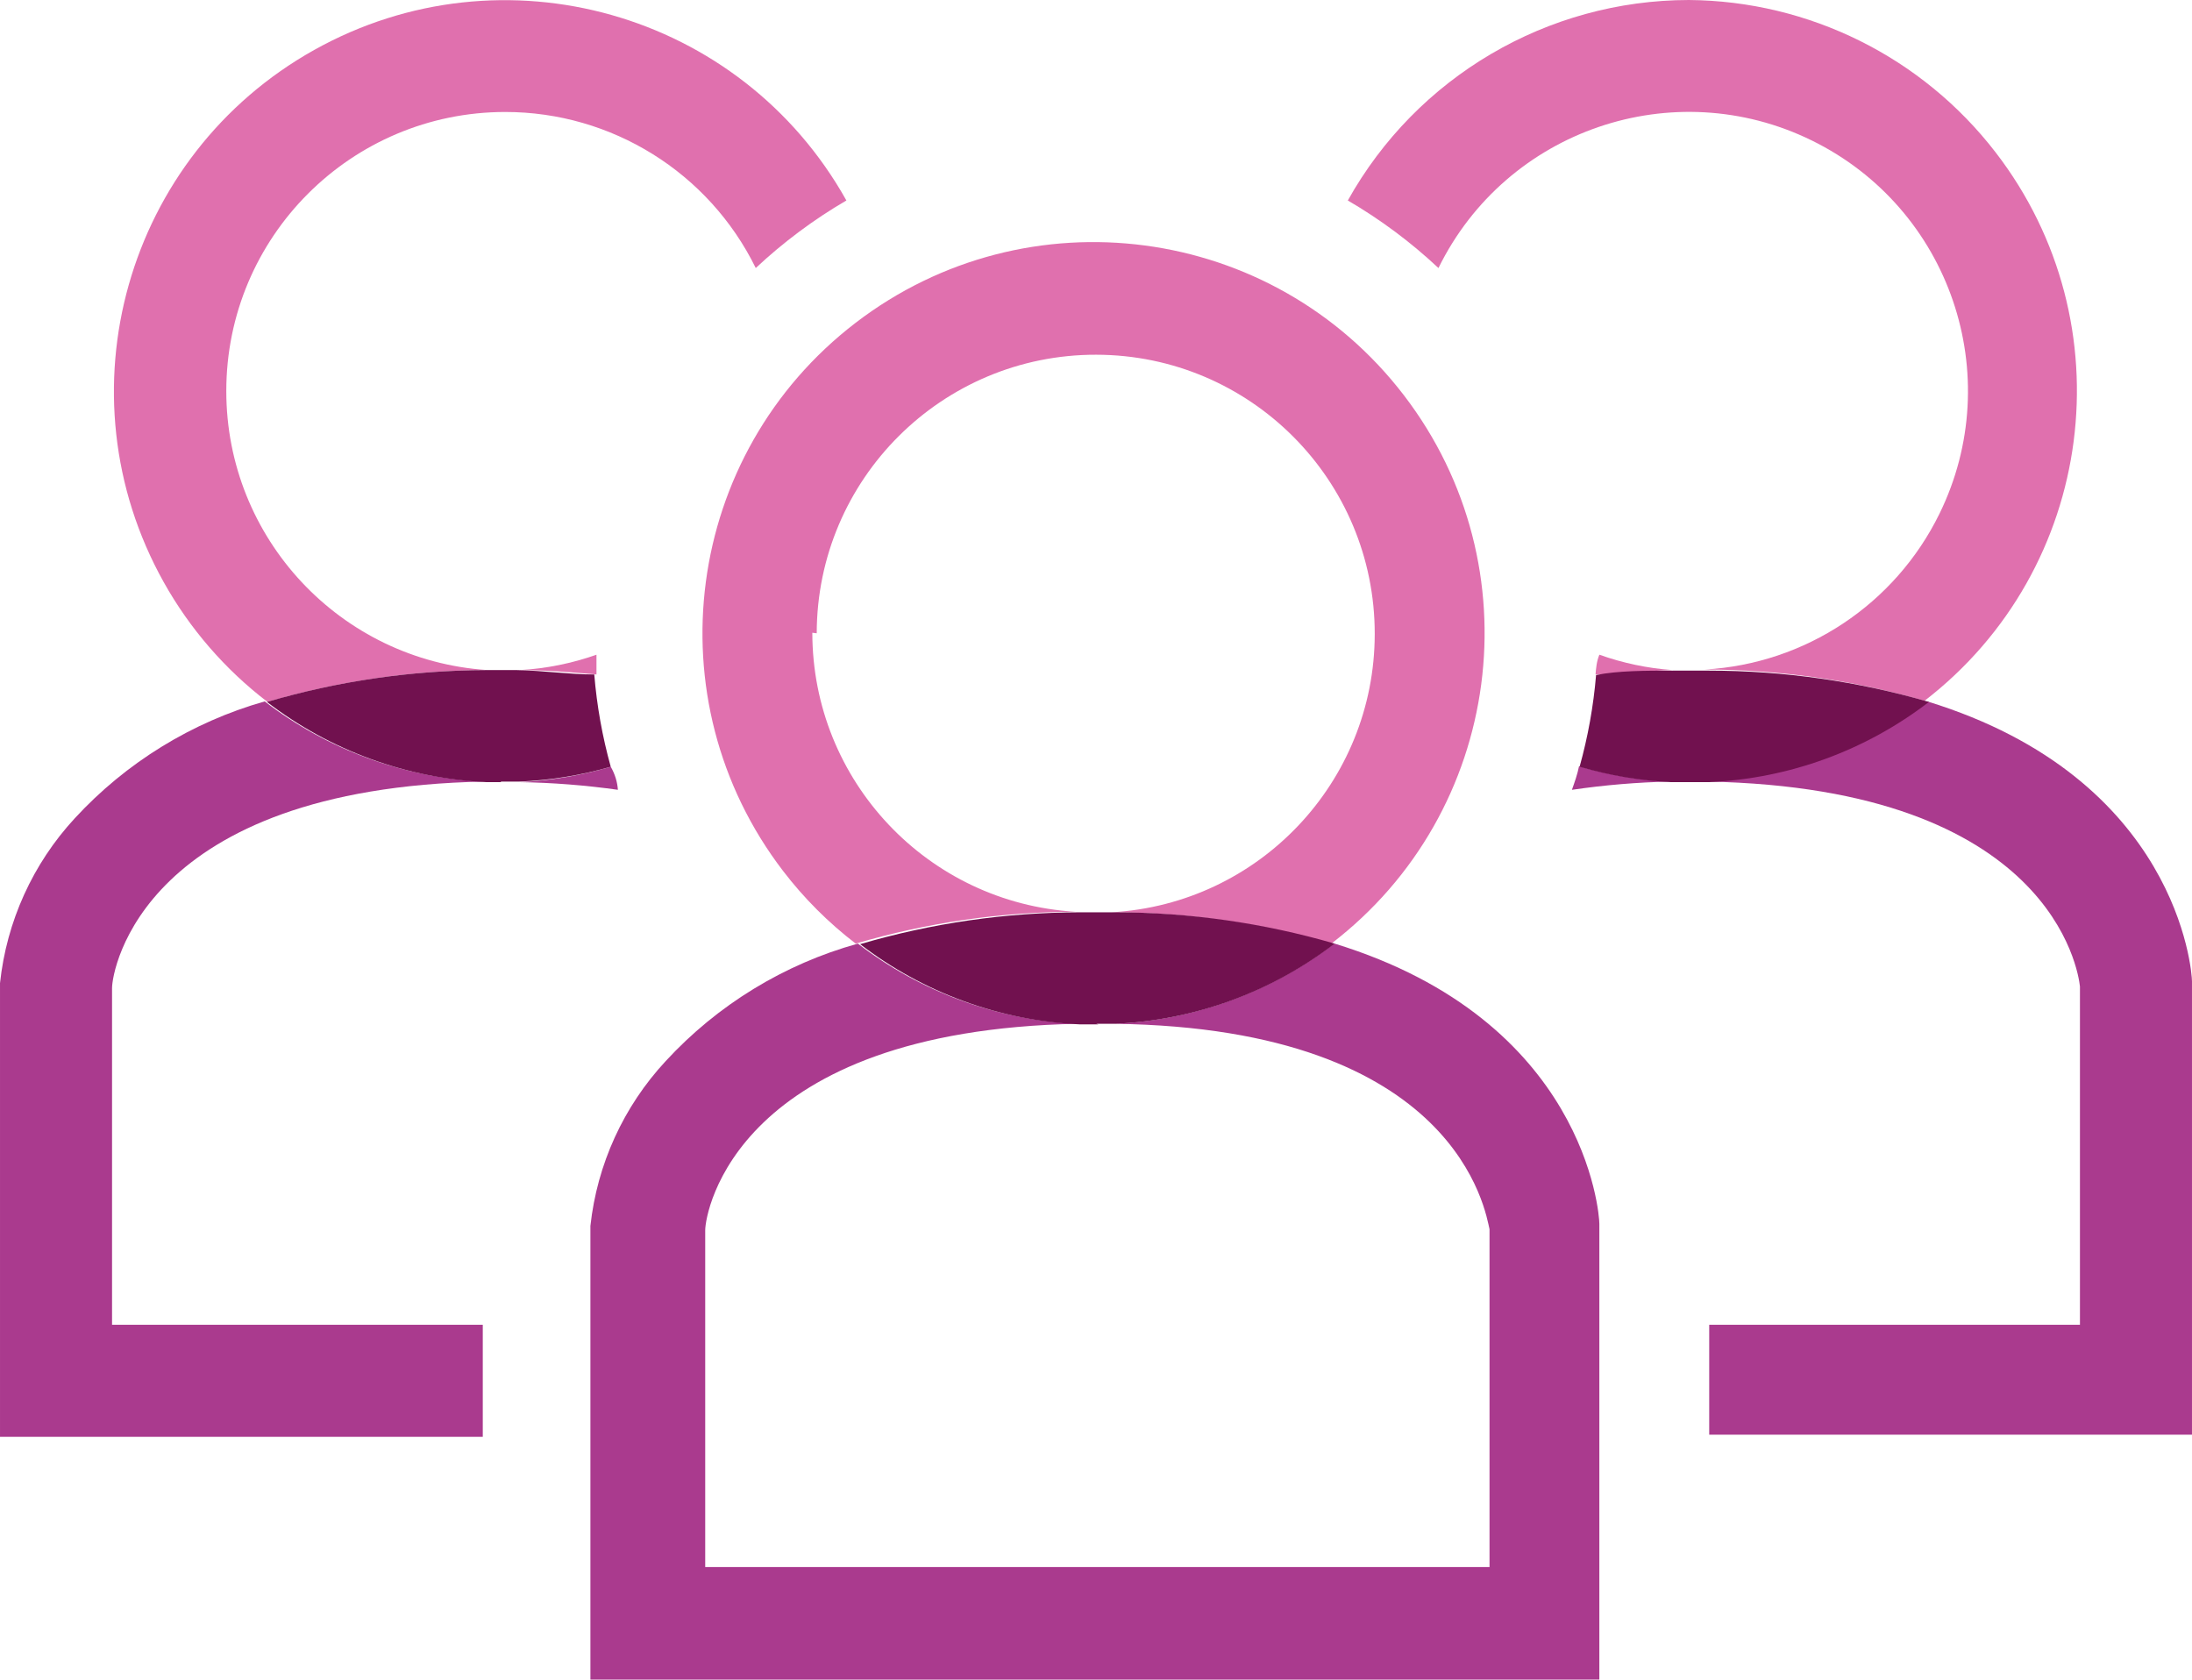
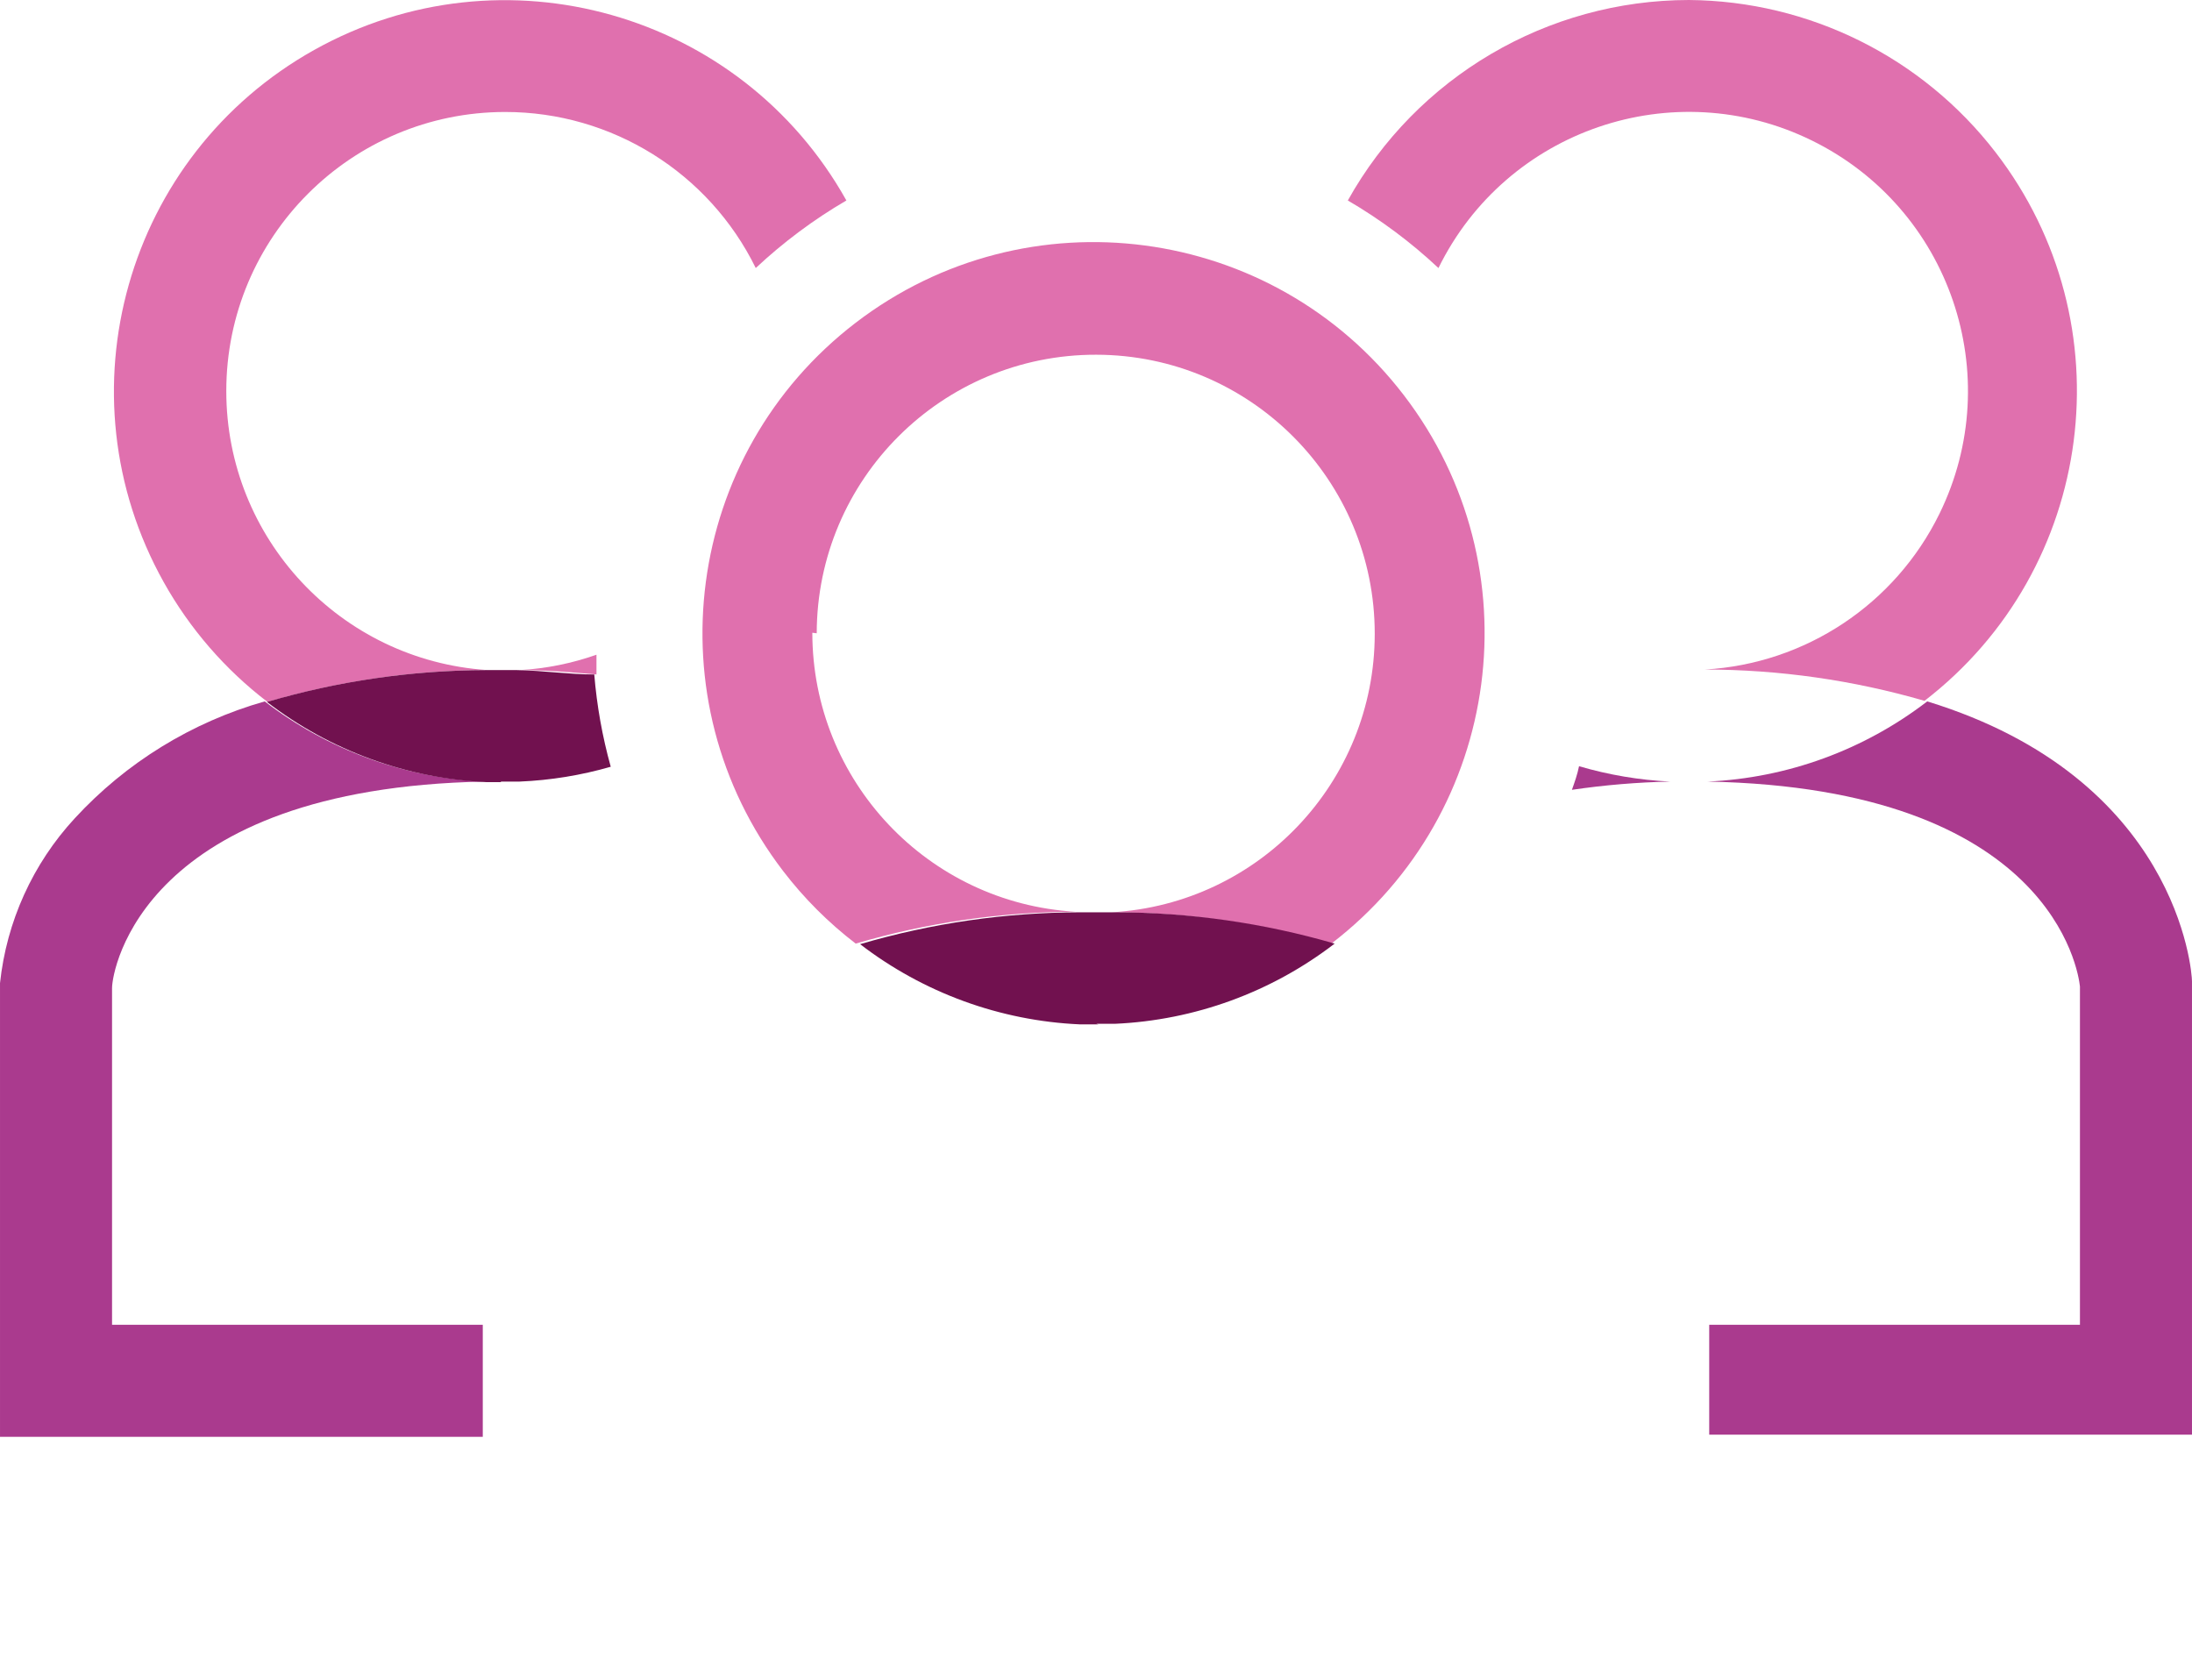
<svg xmlns="http://www.w3.org/2000/svg" version="1.1" id="violet" x="0px" y="0px" width="215.407px" height="165.049px" viewBox="199.052 312.801 215.407 165.049" enable-background="new 199.052 312.801 215.407 165.049" xml:space="preserve">
  <title>icons</title>
-   <path fill="#71B9DF" d="M363.238,389.604L363.238,389.604" />
  <path fill="#158BCB" d="M363.454,378.647L363.454,378.647" />
  <path fill="#71B9DF" d="M246.657,389.604L246.657,389.604" />
  <path fill="#158BCB" d="M246.873,378.647L246.873,378.647" />
  <path fill="#71B9DF" d="M304.947,413.406L304.947,413.406" />
  <path fill="#E070AE" d="M279.311,375.031c0.024-15.143,12.32-27.398,27.463-27.373c15.143,0.024,27.398,12.32,27.373,27.463  c-0.023,14.517-11.359,26.5-25.853,27.328c7.306,0.004,14.573,1.04,21.589,3.077c16.848-12.907,20.043-37.028,7.136-53.876  c-12.907-16.848-37.028-20.042-53.876-7.136c-16.848,12.907-20.042,37.028-7.136,53.876c2.055,2.682,4.454,5.081,7.136,7.136  c7.011-2.063,14.28-3.117,21.589-3.13c-14.516-0.857-25.85-12.878-25.853-27.419" />
-   <path fill="#AA3A8E" d="M330.153,405.526c-6.218,4.78-13.755,7.53-21.59,7.88c33.841,0.432,36.486,18.621,36.864,20.186v33.193  h-77.074V433.7c0-1.835,3.076-19.646,36.593-20.294c-7.834-0.35-15.372-3.1-21.589-7.88c-7.25,2.015-13.793,6.015-18.891,11.55  c-4.144,4.461-6.736,10.14-7.395,16.192v44.581h99.148v-44.797c0-1.025-1.403-19.971-26.015-27.526" />
  <path fill="#158BCB" d="M305.163,402.449L305.163,402.449" />
  <path fill="#71114F" d="M306.782,413.406h1.835c7.835-0.35,15.372-3.1,21.59-7.88c-7.016-2.037-14.284-3.073-21.59-3.077h-3.454  c-7.308,0.016-14.577,1.07-21.589,3.131c6.217,4.779,13.755,7.531,21.589,7.881h1.835" />
-   <path fill="#E070AE" d="M355.844,379.08c2.429,0,4.966-0.378,7.557-0.432c-2.45-0.178-4.865-0.686-7.179-1.511  C355.952,377.784,355.898,378.432,355.844,379.08z" />
  <path fill="#E070AE" d="M365.02,312.801c-13.915,0.014-26.735,7.549-33.518,19.7c3.209,1.87,6.196,4.097,8.906,6.639  c6.672-13.594,23.1-19.205,36.693-12.533s19.205,23.101,12.533,36.694c-4.36,8.884-13.17,14.729-23.05,15.293  c7.305,0.004,14.573,1.04,21.589,3.076c16.812-12.953,19.941-37.083,6.988-53.895C387.951,318.415,376.835,312.893,365.02,312.801z" />
  <path fill="#AA3A8E" d="M414.459,409.25c0-1.025-1.403-19.97-26.016-27.526c-6.217,4.78-13.754,7.531-21.589,7.88  c33.787,0.648,36.432,18.621,36.594,20.132v33.247h-36.432v10.795h47.442V409.25z" />
  <path fill="#AA3A8E" d="M353.523,390.414c3.2-0.471,6.427-0.742,9.661-0.81c-3.036-0.146-6.044-0.653-8.96-1.511  C354.062,388.902,353.793,389.658,353.523,390.414z" />
-   <path fill="#71114F" d="M354.279,388.147c2.915,0.858,5.923,1.365,8.959,1.511h3.778c7.834-0.349,15.372-3.1,21.589-7.88  c-7.016-2.037-14.283-3.073-21.589-3.077h-3.562c-2.645,0-5.397,0-7.556,0.432C355.642,382.182,355.1,385.2,354.279,388.147z" />
  <path fill="#E070AE" d="M257.667,379.08c0-0.648,0-1.295,0-1.943c-2.417,0.854-4.943,1.363-7.502,1.511  C252.756,378.647,255.238,378.864,257.667,379.08z" />
  <path fill="#E070AE" d="M221.29,351.229c-0.003-15.143,12.27-27.421,27.412-27.424c10.459-0.002,20.008,5.946,24.618,15.334  c2.711-2.539,5.698-4.766,8.906-6.639c-10.356-18.525-33.77-25.148-52.295-14.792c-18.525,10.356-25.148,33.77-14.792,52.295  c2.56,4.58,6.031,8.586,10.199,11.774c7.011-2.063,14.281-3.118,21.589-3.131C232.496,377.682,221.286,365.692,221.29,351.229z" />
-   <path fill="#AA3A8E" d="M259.07,388.147c-2.915,0.86-5.923,1.367-8.959,1.511c3.233,0.051,6.459,0.304,9.661,0.755  C259.718,389.658,259.502,388.902,259.07,388.147z" />
  <path fill="#AA3A8E" d="M246.495,442.983h-36.432v-33.085c0-1.836,3.077-19.646,36.594-20.294c-7.834-0.349-15.372-3.1-21.589-7.88  c-7.167,2.036-13.63,6.015-18.675,11.496c-4.124,4.468-6.697,10.146-7.34,16.192v44.582h47.442v-10.795V442.983z" />
  <path fill="#71114F" d="M248.276,389.604h1.835c3.034-0.126,6.042-0.616,8.959-1.457c-0.826-2.964-1.368-6-1.619-9.067  c-2.429,0-4.912-0.378-7.61-0.432h-2.968c-7.309,0.015-14.578,1.069-21.589,3.131c6.217,4.78,13.755,7.531,21.589,7.88h1.403  V389.604z" />
</svg>